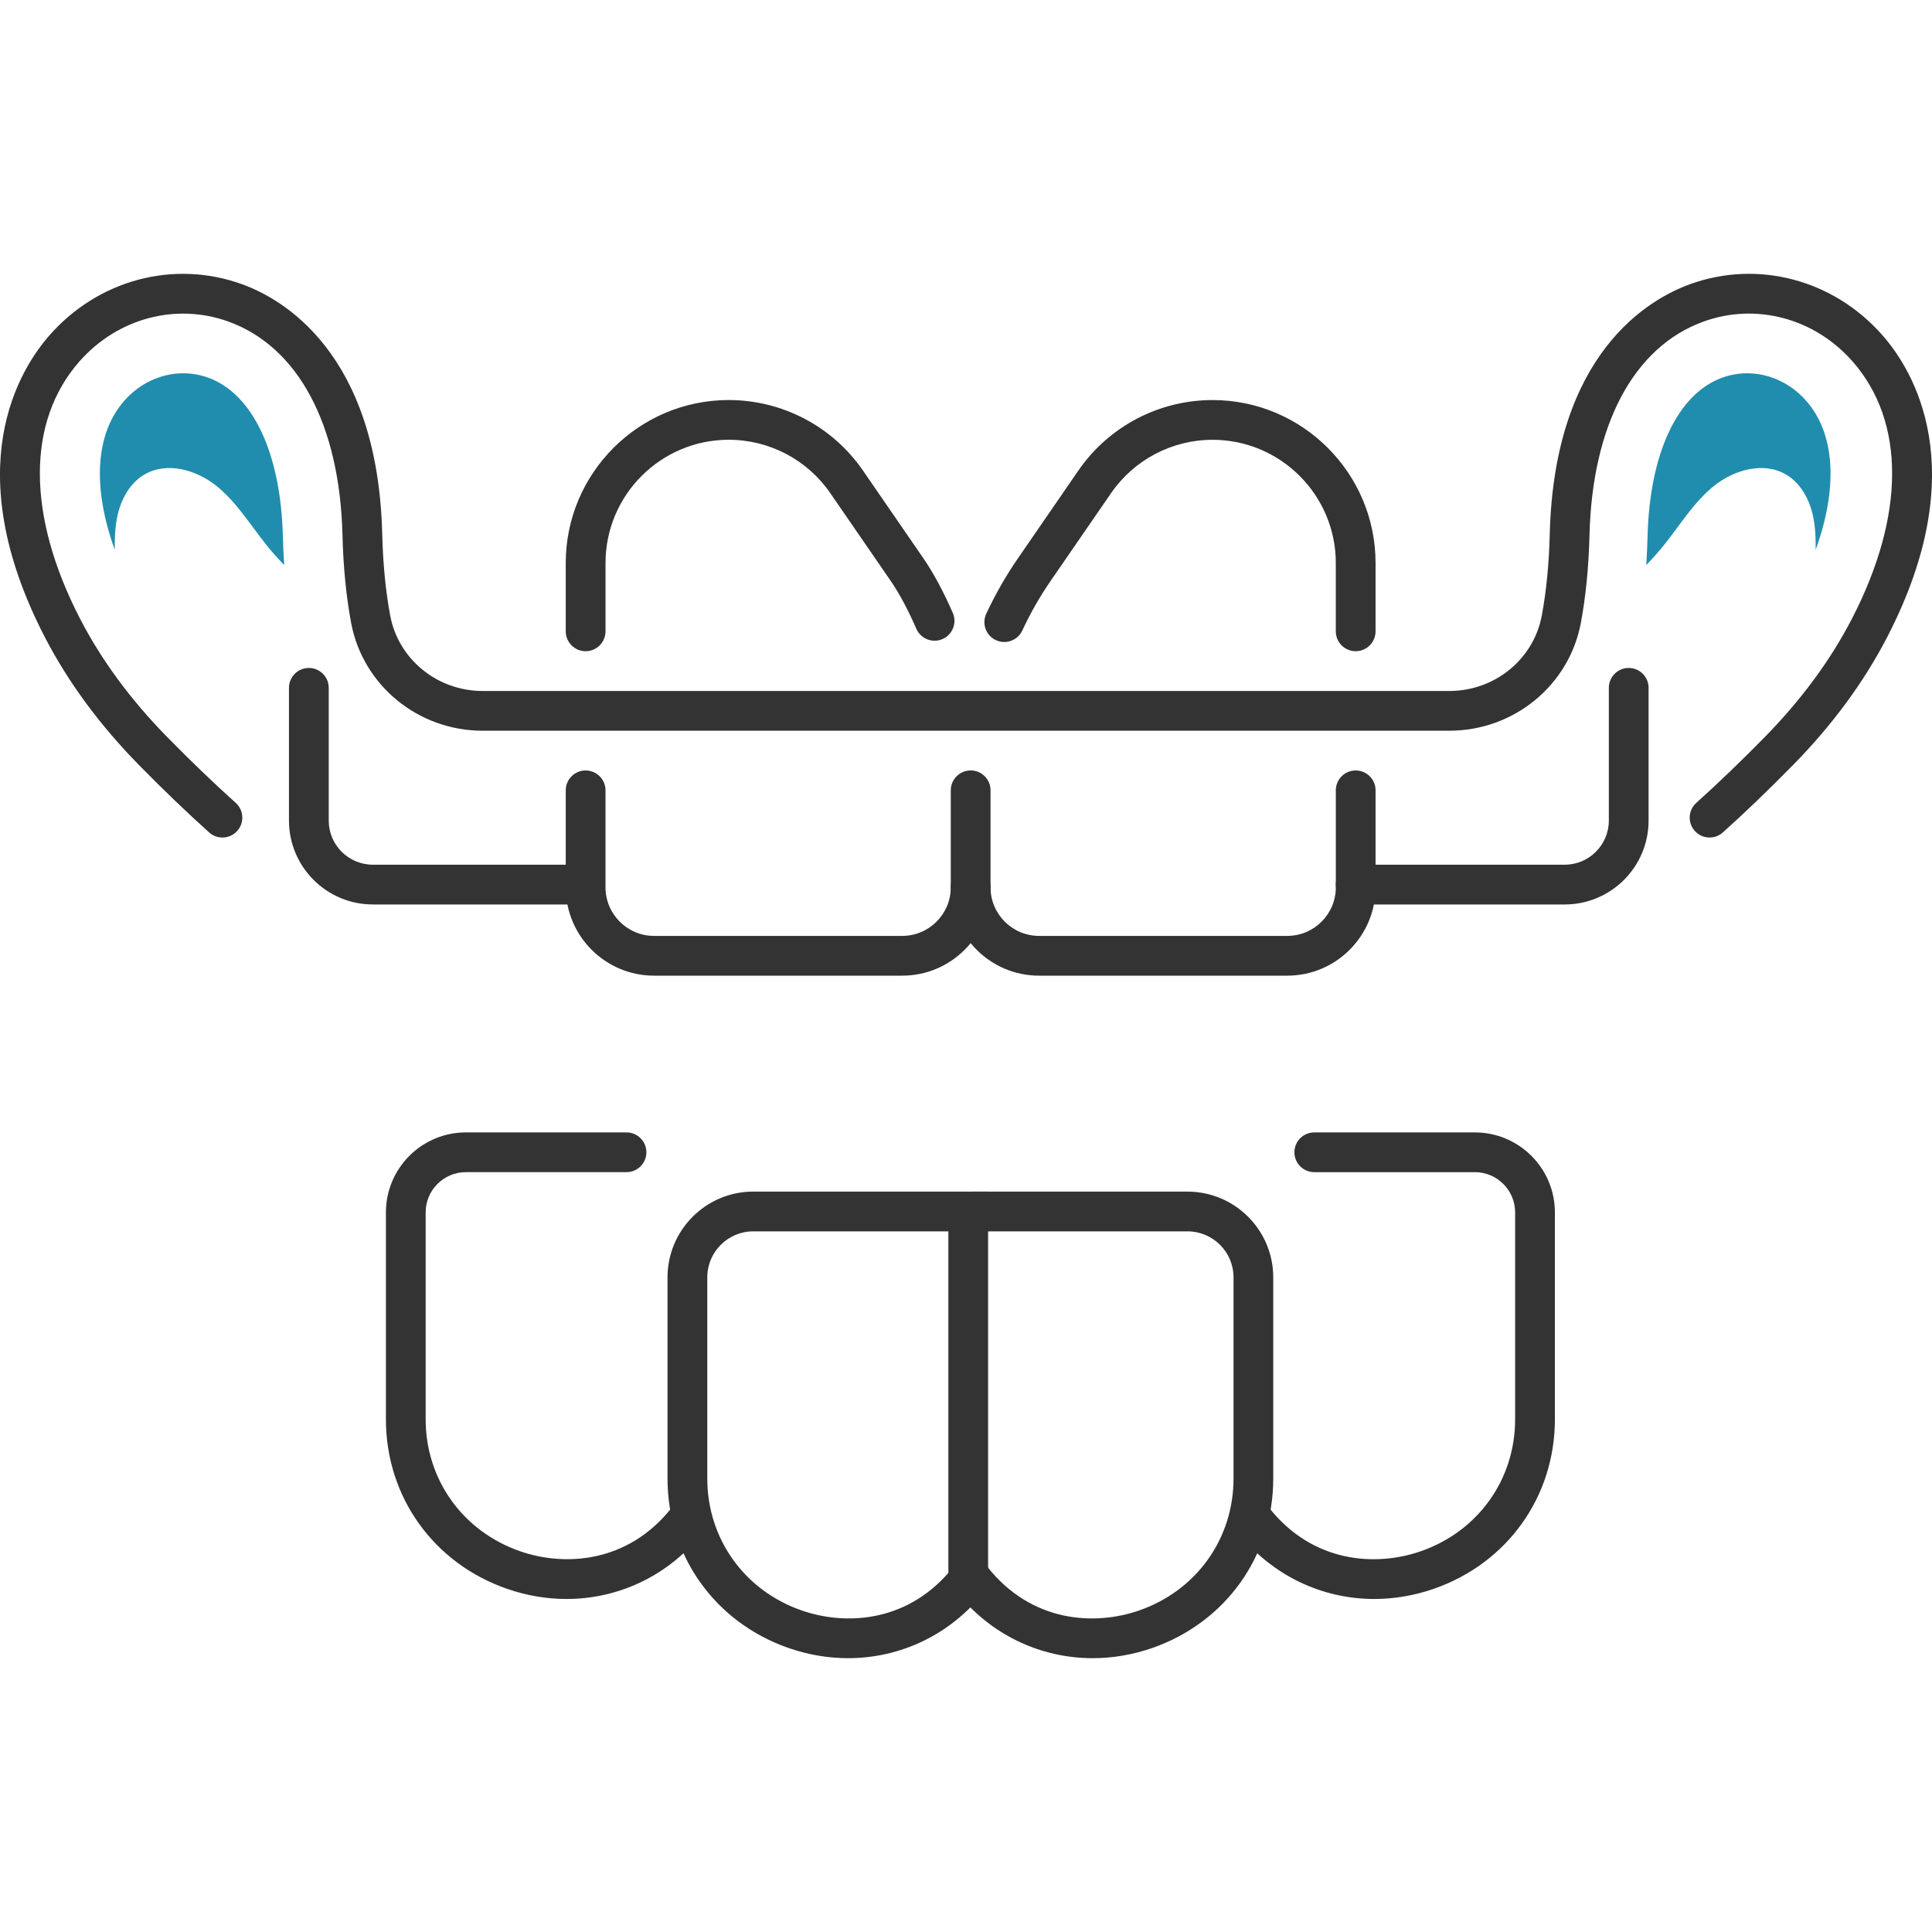
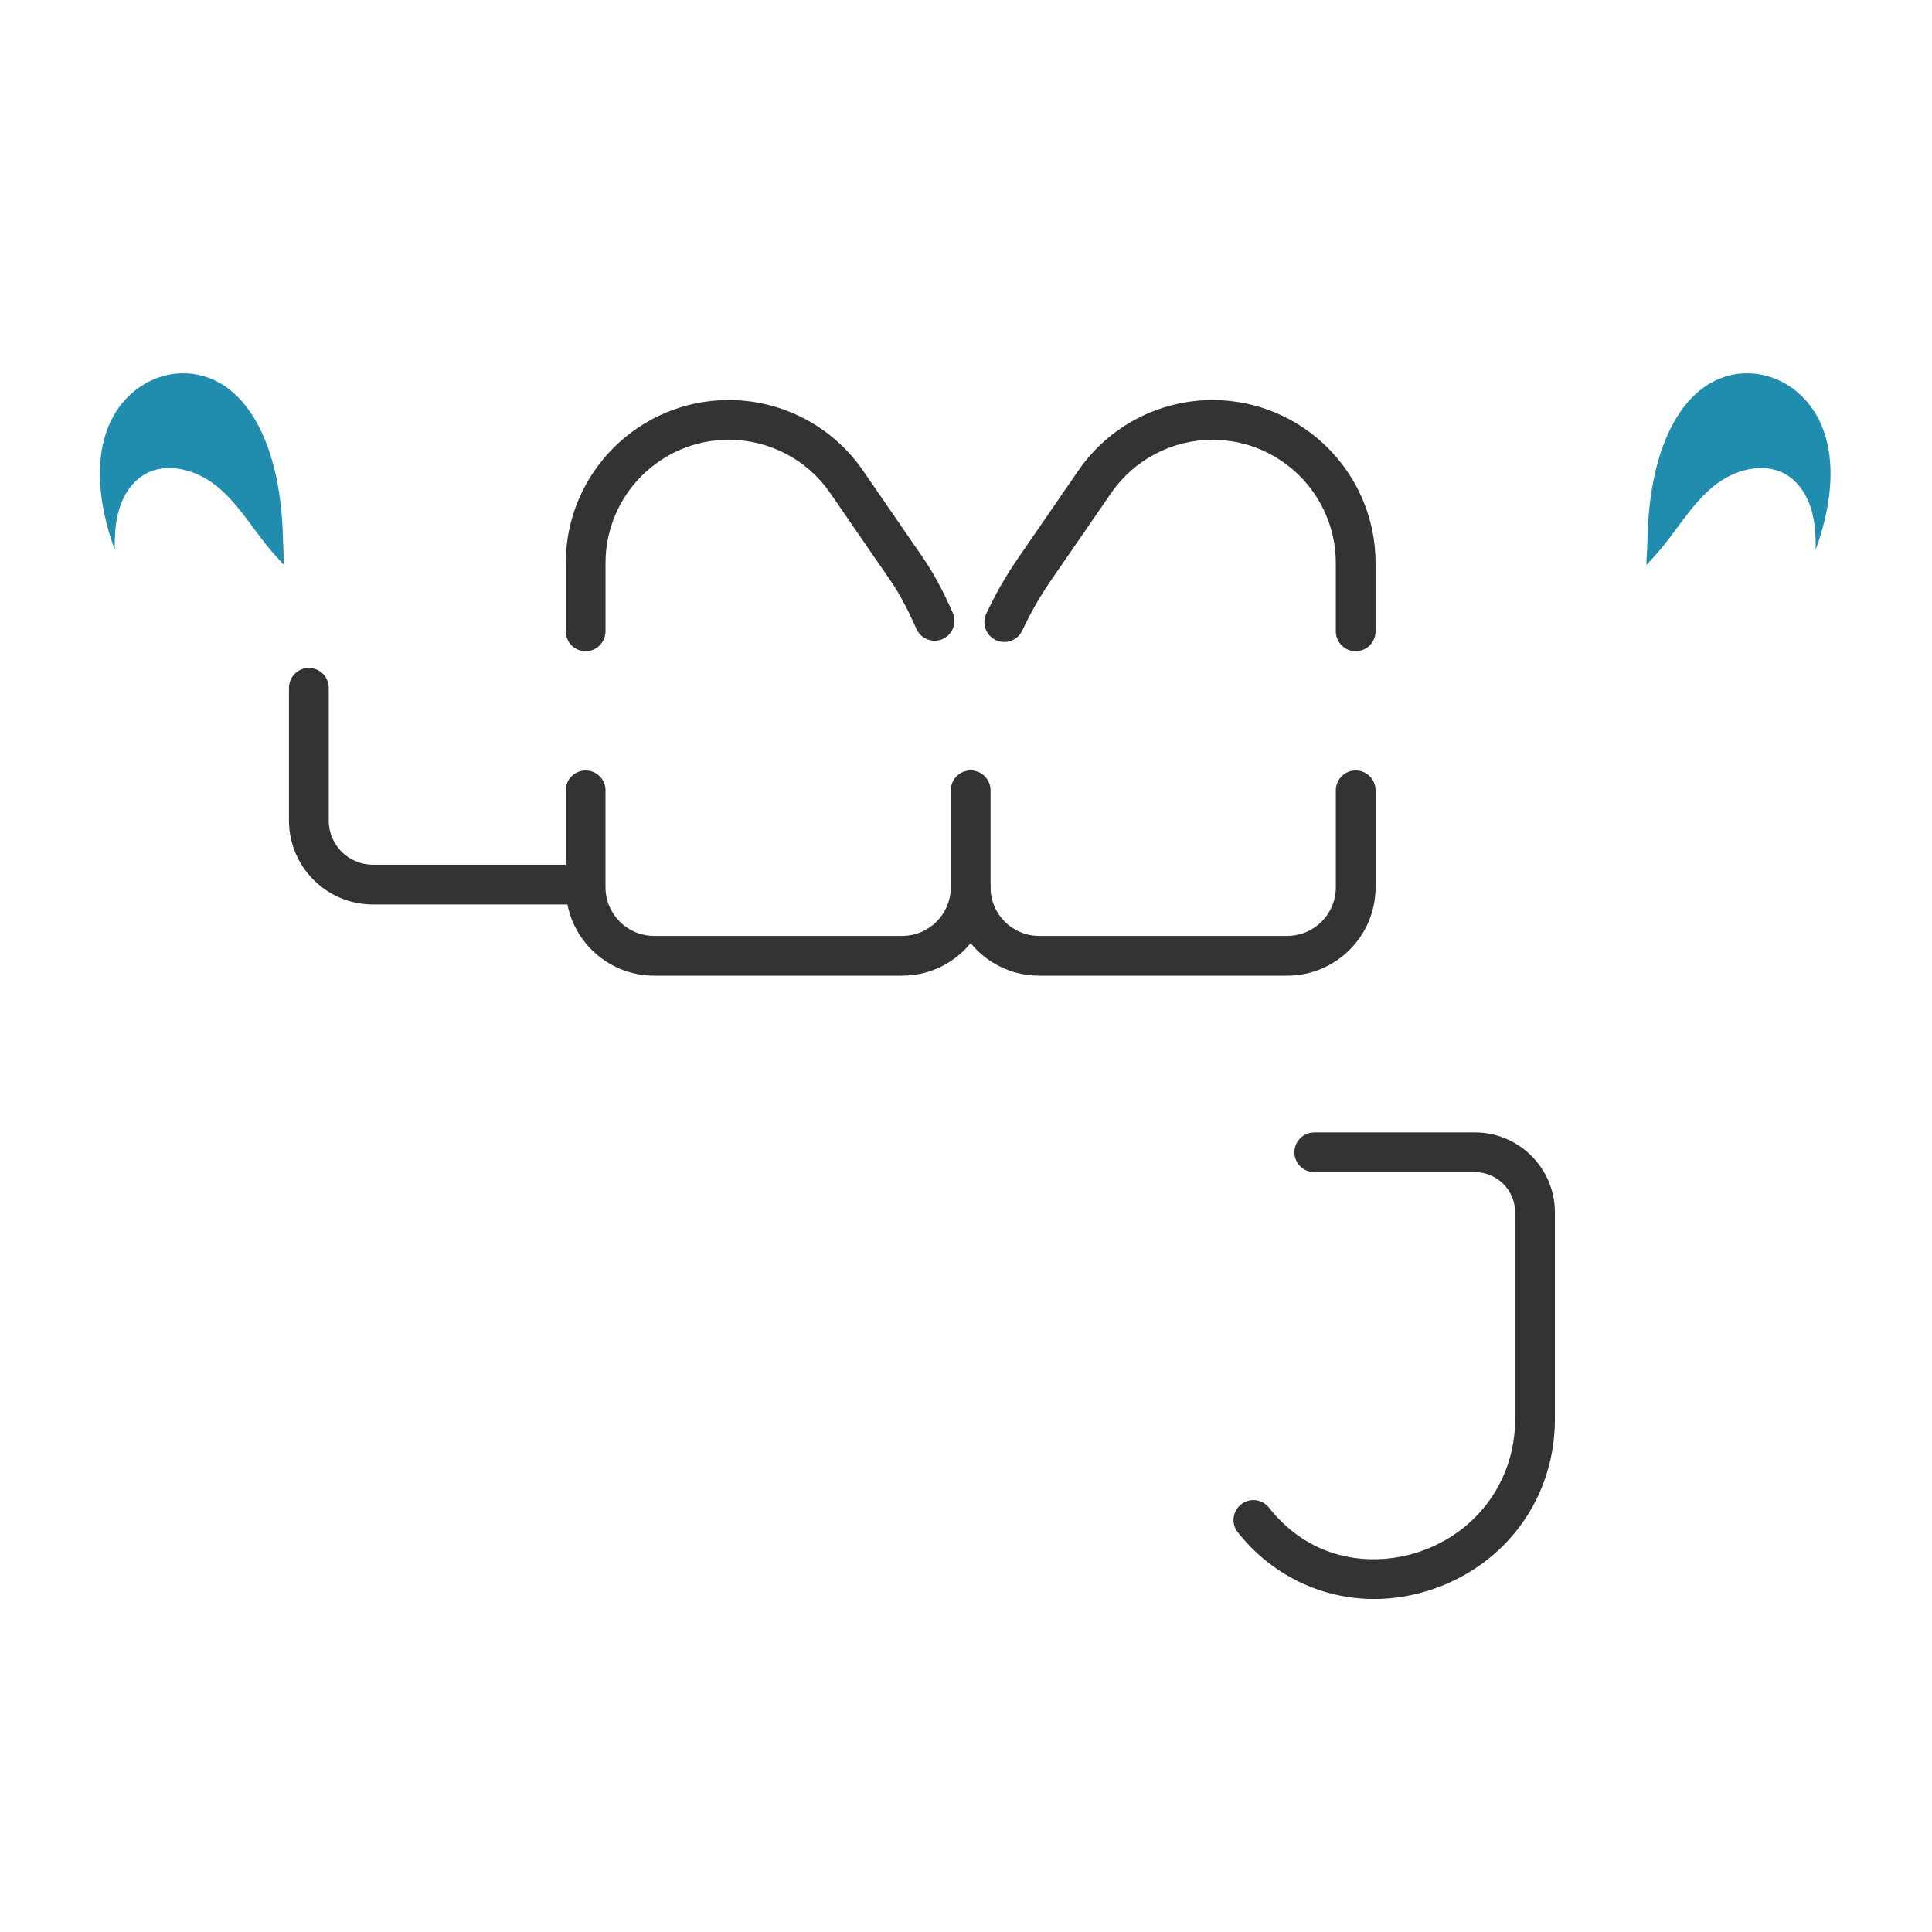
<svg xmlns="http://www.w3.org/2000/svg" version="1.1" id="Layer_1" x="0px" y="0px" width="100px" height="100px" viewBox="0 0 100 100" enable-background="new 0 0 100 100" xml:space="preserve">
  <g>
    <g>
-       <path fill="#333333" d="M43.897,85.827c-1.019,0-2.056-0.171-3.074-0.524c-3.81-1.323-6.272-4.768-6.272-8.774V66.114    c0-2.446,1.99-4.437,4.436-4.437h12.157v19.773c0.089,0.308,0.032,0.652-0.181,0.923C49.198,84.609,46.611,85.827,43.897,85.827z     M38.987,63.735c-1.312,0-2.378,1.067-2.378,2.379v10.414c0,3.118,1.919,5.799,4.889,6.83c2.214,0.77,5.327,0.638,7.589-1.944    V63.735H38.987z" />
-     </g>
+       </g>
    <g>
-       <path fill="#333333" d="M56.558,85.827c-2.715,0-5.301-1.218-7.066-3.453c-0.352-0.446-0.276-1.093,0.17-1.444    c0.446-0.354,1.092-0.277,1.444,0.169c2.279,2.885,5.549,3.059,7.851,2.26c2.971-1.031,4.89-3.712,4.89-6.83V66.114    c0-1.312-1.067-2.379-2.379-2.379H50.339c-0.568,0-1.029-0.461-1.029-1.028c0-0.568,0.46-1.029,1.029-1.029h11.127    c2.446,0,4.437,1.99,4.437,4.437v10.414c0,4.007-2.462,7.45-6.271,8.774C58.613,85.656,57.576,85.827,56.558,85.827z" />
-     </g>
+       </g>
    <g>
      <path fill="#333333" d="M71.133,82.763c-2.715,0-5.301-1.218-7.065-3.453c-0.353-0.446-0.276-1.094,0.17-1.445    c0.445-0.353,1.093-0.276,1.444,0.17c2.278,2.885,5.549,3.058,7.851,2.26c2.971-1.031,4.89-3.712,4.89-6.83V62.753    c0-1.148-0.934-2.082-2.082-2.082h-8.314c-0.568,0-1.029-0.461-1.029-1.028c0-0.568,0.461-1.029,1.029-1.029h8.314    c2.282,0,4.14,1.856,4.14,4.14v10.711c0,4.007-2.463,7.451-6.272,8.773C73.188,82.591,72.151,82.763,71.133,82.763z" />
    </g>
    <g>
-       <path fill="#333333" d="M29.321,82.763c-1.019,0-2.055-0.172-3.074-0.525c-3.81-1.322-6.272-4.767-6.272-8.773V62.753    c0-2.283,1.857-4.14,4.139-4.14h8.314c0.568,0,1.029,0.461,1.029,1.029c0,0.567-0.46,1.028-1.029,1.028h-8.314    c-1.148,0-2.082,0.934-2.082,2.082v10.711c0,3.118,1.919,5.799,4.89,6.83c2.3,0.798,5.572,0.625,7.85-2.26    c0.353-0.446,1-0.522,1.445-0.17c0.446,0.352,0.521,0.999,0.169,1.445C34.622,81.545,32.036,82.763,29.321,82.763z" />
-     </g>
+       </g>
    <g>
      <path fill="#333333" d="M70.17,33.706c-0.568,0-1.029-0.46-1.029-1.029v-3.535c0-3.517-2.861-6.378-6.378-6.378    c-2.099,0-4.063,1.032-5.254,2.761l-3.131,4.546c-0.557,0.809-1.049,1.672-1.464,2.564c-0.24,0.515-0.852,0.738-1.367,0.499    c-0.515-0.239-0.738-0.851-0.499-1.367c0.464-0.996,1.014-1.958,1.636-2.862l3.131-4.547c1.574-2.287,4.172-3.651,6.948-3.651    c4.651,0,8.436,3.784,8.436,8.436v3.535C71.198,33.246,70.738,33.706,70.17,33.706z" />
    </g>
    <g>
      <path fill="#333333" d="M66.628,50.5H53.781c-2.52,0-4.569-2.05-4.569-4.57v-5.023c0-0.568,0.46-1.029,1.029-1.029    s1.029,0.46,1.029,1.029v5.023c0,1.385,1.127,2.512,2.512,2.512h12.847c1.386,0,2.513-1.127,2.513-2.512v-5.022    c0-0.568,0.461-1.029,1.029-1.029s1.028,0.46,1.028,1.029v5.022C71.198,48.45,69.148,50.5,66.628,50.5z" />
    </g>
    <g>
      <path fill="#333333" d="M30.312,33.706c-0.568,0-1.029-0.46-1.029-1.029v-3.535c0-4.651,3.784-8.436,8.436-8.436    c2.776,0,5.374,1.365,6.949,3.651l3.13,4.546c0.516,0.75,1.026,1.698,1.518,2.819c0.228,0.521-0.009,1.127-0.53,1.355    c-0.521,0.229-1.127-0.01-1.355-0.53c-0.439-1.002-0.885-1.835-1.327-2.478l-3.13-4.546c-1.19-1.729-3.155-2.761-5.254-2.761    c-3.517,0-6.378,2.861-6.378,6.378v3.535C31.34,33.246,30.88,33.706,30.312,33.706z" />
    </g>
    <g>
      <path fill="#333333" d="M46.7,50.5H33.853c-2.52,0-4.57-2.05-4.57-4.57v-5.022c0-0.568,0.46-1.029,1.029-1.029    s1.029,0.46,1.029,1.029v5.022c0,1.385,1.127,2.512,2.512,2.512H46.7c1.385,0,2.512-1.127,2.512-2.512    c0-0.568,0.46-1.029,1.029-1.029s1.029,0.46,1.029,1.029C51.27,48.45,49.219,50.5,46.7,50.5z" />
    </g>
    <g>
-       <path fill="#333333" d="M80.989,46.815H70.17c-0.568,0-1.029-0.46-1.029-1.029s0.461-1.029,1.029-1.029h10.819    c1.26,0,2.284-1.024,2.284-2.284v-6.871c0-0.568,0.461-1.029,1.029-1.029c0.567,0,1.028,0.46,1.028,1.029v6.871    C85.331,44.868,83.384,46.815,80.989,46.815z" />
-     </g>
+       </g>
    <g>
      <path fill="#333333" d="M30.118,46.815H19.299c-2.394,0-4.342-1.948-4.342-4.342v-6.871c0-0.568,0.46-1.029,1.029-1.029    s1.029,0.46,1.029,1.029v6.871c0,1.26,1.024,2.284,2.284,2.284h10.819c0.568,0,1.029,0.46,1.029,1.029    S30.687,46.815,30.118,46.815z" />
    </g>
    <g>
-       <path fill="#333333" d="M11.513,43.35c-0.245,0-0.49-0.086-0.687-0.263c-1.146-1.027-2.368-2.201-3.633-3.489    c-2.034-2.072-3.675-4.302-4.878-6.63c-4.502-8.714-1.326-13.823,0.248-15.614c2.532-2.882,6.445-3.919,9.97-2.641    c2.102,0.762,7.015,3.547,7.251,12.929c0.039,1.545,0.178,2.967,0.414,4.224c0.424,2.259,2.435,3.899,4.783,3.899H75.02    c2.348,0,4.358-1.64,4.782-3.899c0.235-1.257,0.375-2.678,0.413-4.224c0.237-9.382,5.15-12.167,7.252-12.929    c3.521-1.279,7.437-0.242,9.97,2.641c1.574,1.791,4.75,6.899,0.248,15.614c-1.203,2.329-2.844,4.56-4.878,6.63    c-1.265,1.288-2.487,2.462-3.633,3.489c-0.424,0.38-1.073,0.344-1.453-0.079c-0.379-0.423-0.344-1.073,0.08-1.453    c1.113-0.999,2.303-2.142,3.538-3.399c1.889-1.924,3.409-3.988,4.518-6.133c2.76-5.343,2.772-10.195,0.034-13.312    c-1.968-2.241-4.999-3.052-7.723-2.064c-3.603,1.307-5.752,5.333-5.896,11.046c-0.042,1.656-0.192,3.188-0.448,4.552    c-0.606,3.231-3.468,5.577-6.805,5.577H24.98c-3.337,0-6.199-2.346-6.805-5.578c-0.256-1.365-0.407-2.896-0.448-4.551    c-0.144-5.713-2.292-9.74-5.896-11.046c-2.721-0.986-5.753-0.177-7.723,2.064c-2.738,3.117-2.726,7.968,0.034,13.312    c1.108,2.145,2.628,4.208,4.519,6.133c1.234,1.257,2.425,2.4,3.539,3.399c0.423,0.379,0.458,1.029,0.079,1.453    C12.076,43.234,11.795,43.35,11.513,43.35z" />
-     </g>
+       </g>
    <g>
      <path fill="#208DAE" d="M10.779,19.549c-0.422-0.153-0.857-0.228-1.292-0.228c-1.13,0-2.247,0.502-3.06,1.428    c-1.501,1.708-1.651,4.5-0.486,7.711c-0.01-0.72,0.023-1.448,0.236-2.134c0.222-0.717,0.658-1.392,1.307-1.77    c1.149-0.67,2.667-0.244,3.707,0.586c1.04,0.832,1.745,1.997,2.575,3.037c0.296,0.372,0.613,0.728,0.944,1.067    c-0.031-0.483-0.055-0.973-0.068-1.476C14.533,23.46,13.089,20.386,10.779,19.549z" />
    </g>
    <g>
      <path fill="#208DAE" d="M89.138,19.549c0.423-0.153,0.859-0.228,1.293-0.228c1.131,0,2.248,0.502,3.06,1.428    c1.502,1.708,1.652,4.5,0.486,7.711c0.01-0.72-0.023-1.448-0.235-2.134c-0.223-0.717-0.658-1.392-1.307-1.77    c-1.149-0.67-2.668-0.244-3.708,0.586c-1.038,0.832-1.744,1.997-2.573,3.037c-0.297,0.372-0.613,0.728-0.944,1.067    c0.031-0.483,0.055-0.973,0.067-1.476C85.385,23.46,86.829,20.386,89.138,19.549z" />
    </g>
  </g>
</svg>